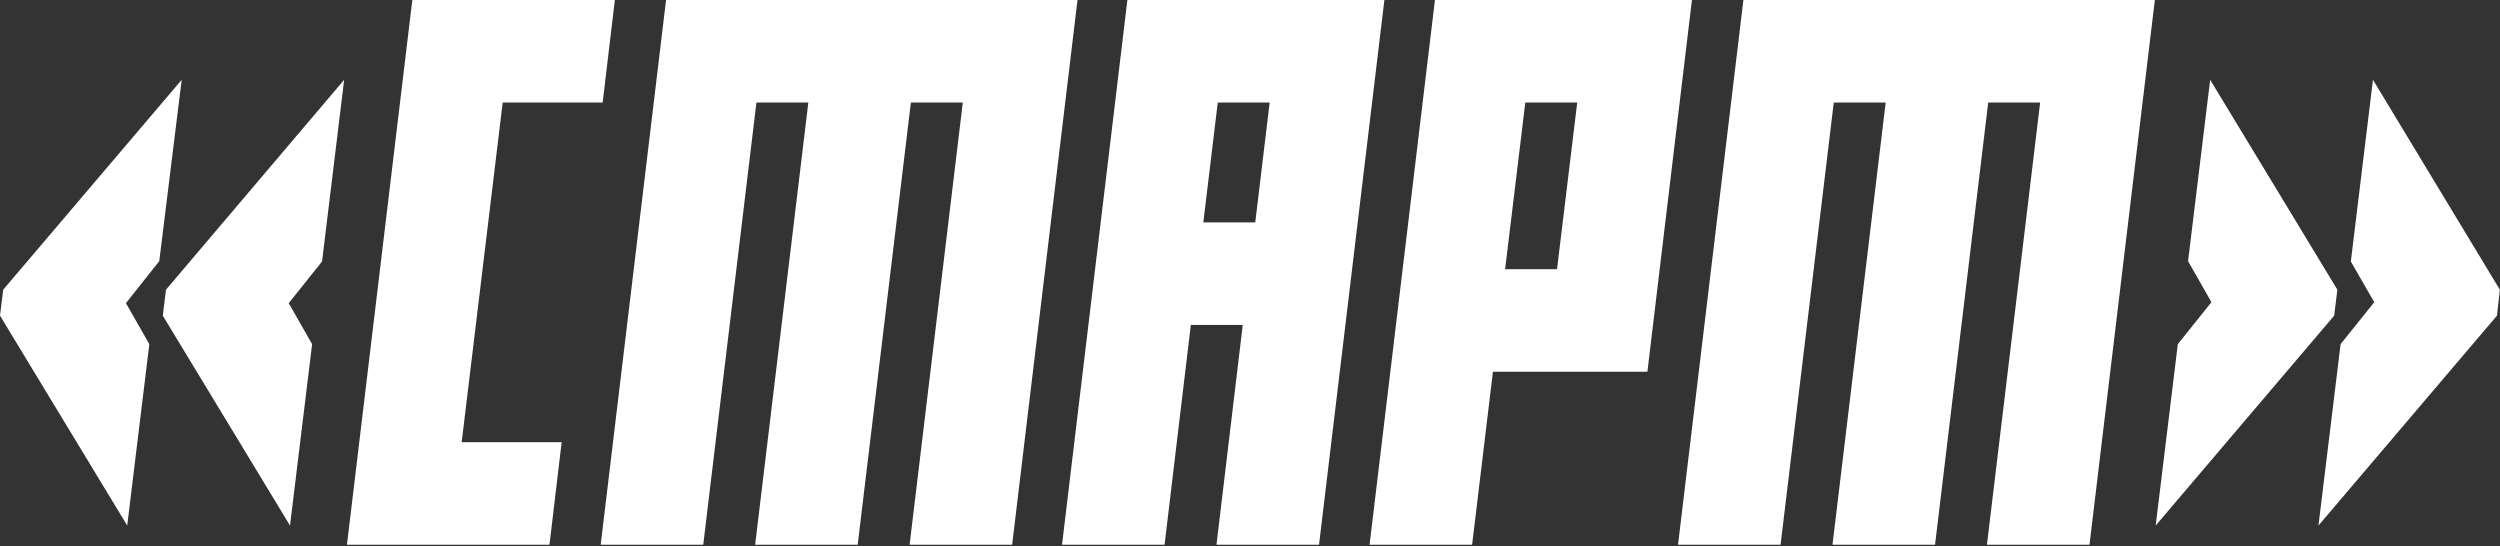
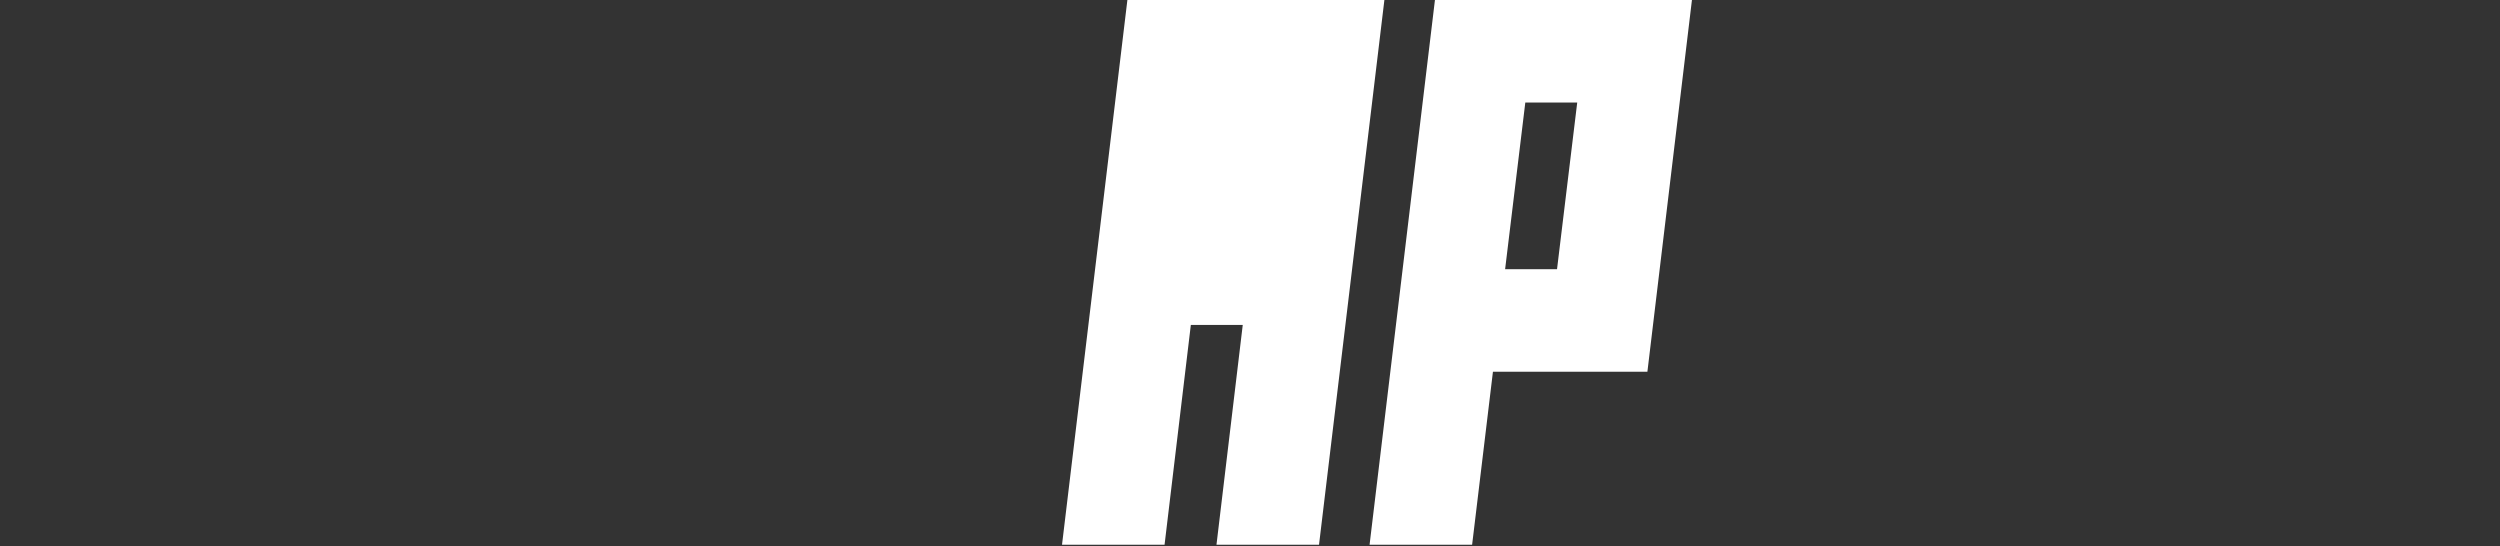
<svg xmlns="http://www.w3.org/2000/svg" width="1313" height="287" viewBox="0 0 1313 287" fill="none">
  <rect x="0" y="0" width="1313" height="287" fill="#333333" stroke="none" />
-   <path d="M0 165.775L1.683 152.142L95.426 41.907L83.645 137.164L66.142 159.211L78.427 180.753L66.815 276.011L0 165.775ZM85.496 165.775L87.179 152.142L180.753 41.907L169.141 137.332L151.638 159.211L163.923 180.753L152.311 276.011L85.496 165.775Z" fill="white" />
-   <path d="M242.471 232.253H294.98L288.585 286.109H182.22L216.553 0H322.918L316.523 53.856H264.013L242.471 232.253Z" fill="white" />
-   <path d="M478.394 53.856L450.456 286.109H396.6L424.538 53.856H397.274L369.336 286.109H315.48L349.813 0H565.909L531.576 286.109H477.721L505.658 53.856H478.394Z" fill="white" />
-   <path d="M639.565 53.856L631.991 116.8H659.256L666.829 53.856H639.565ZM625.428 170.655L611.627 286.109H557.771L592.104 0H727.08L692.747 286.109H638.891L652.692 170.655H625.428Z" fill="white" />
+   <path d="M639.565 53.856H659.256L666.829 53.856H639.565ZM625.428 170.655L611.627 286.109H557.771L592.104 0H727.08L692.747 286.109H638.891L652.692 170.655H625.428Z" fill="white" />
  <path d="M753.631 0H888.607L865.213 195.227H784.093L773.153 286.109H719.298L753.631 0ZM801.091 53.856L790.488 141.371H817.753L828.356 53.856H801.091Z" fill="white" />
-   <path d="M1044.21 53.856L1016.28 286.109H962.42L990.357 53.856H963.093L935.155 286.109H881.3L915.633 0H1131.73L1097.4 286.109H1043.54L1071.48 53.856H1044.21Z" fill="white" />
-   <path d="M1312.92 152.142L1311.41 165.775L1217.66 276.011L1229.28 180.753L1246.95 158.706L1234.66 137.332L1246.28 41.907L1312.92 152.142ZM1227.59 152.142L1225.91 165.775L1132.17 276.011L1143.78 180.753L1161.45 158.706L1149.17 137.164L1160.78 41.907L1227.59 152.142Z" fill="white" />
</svg>